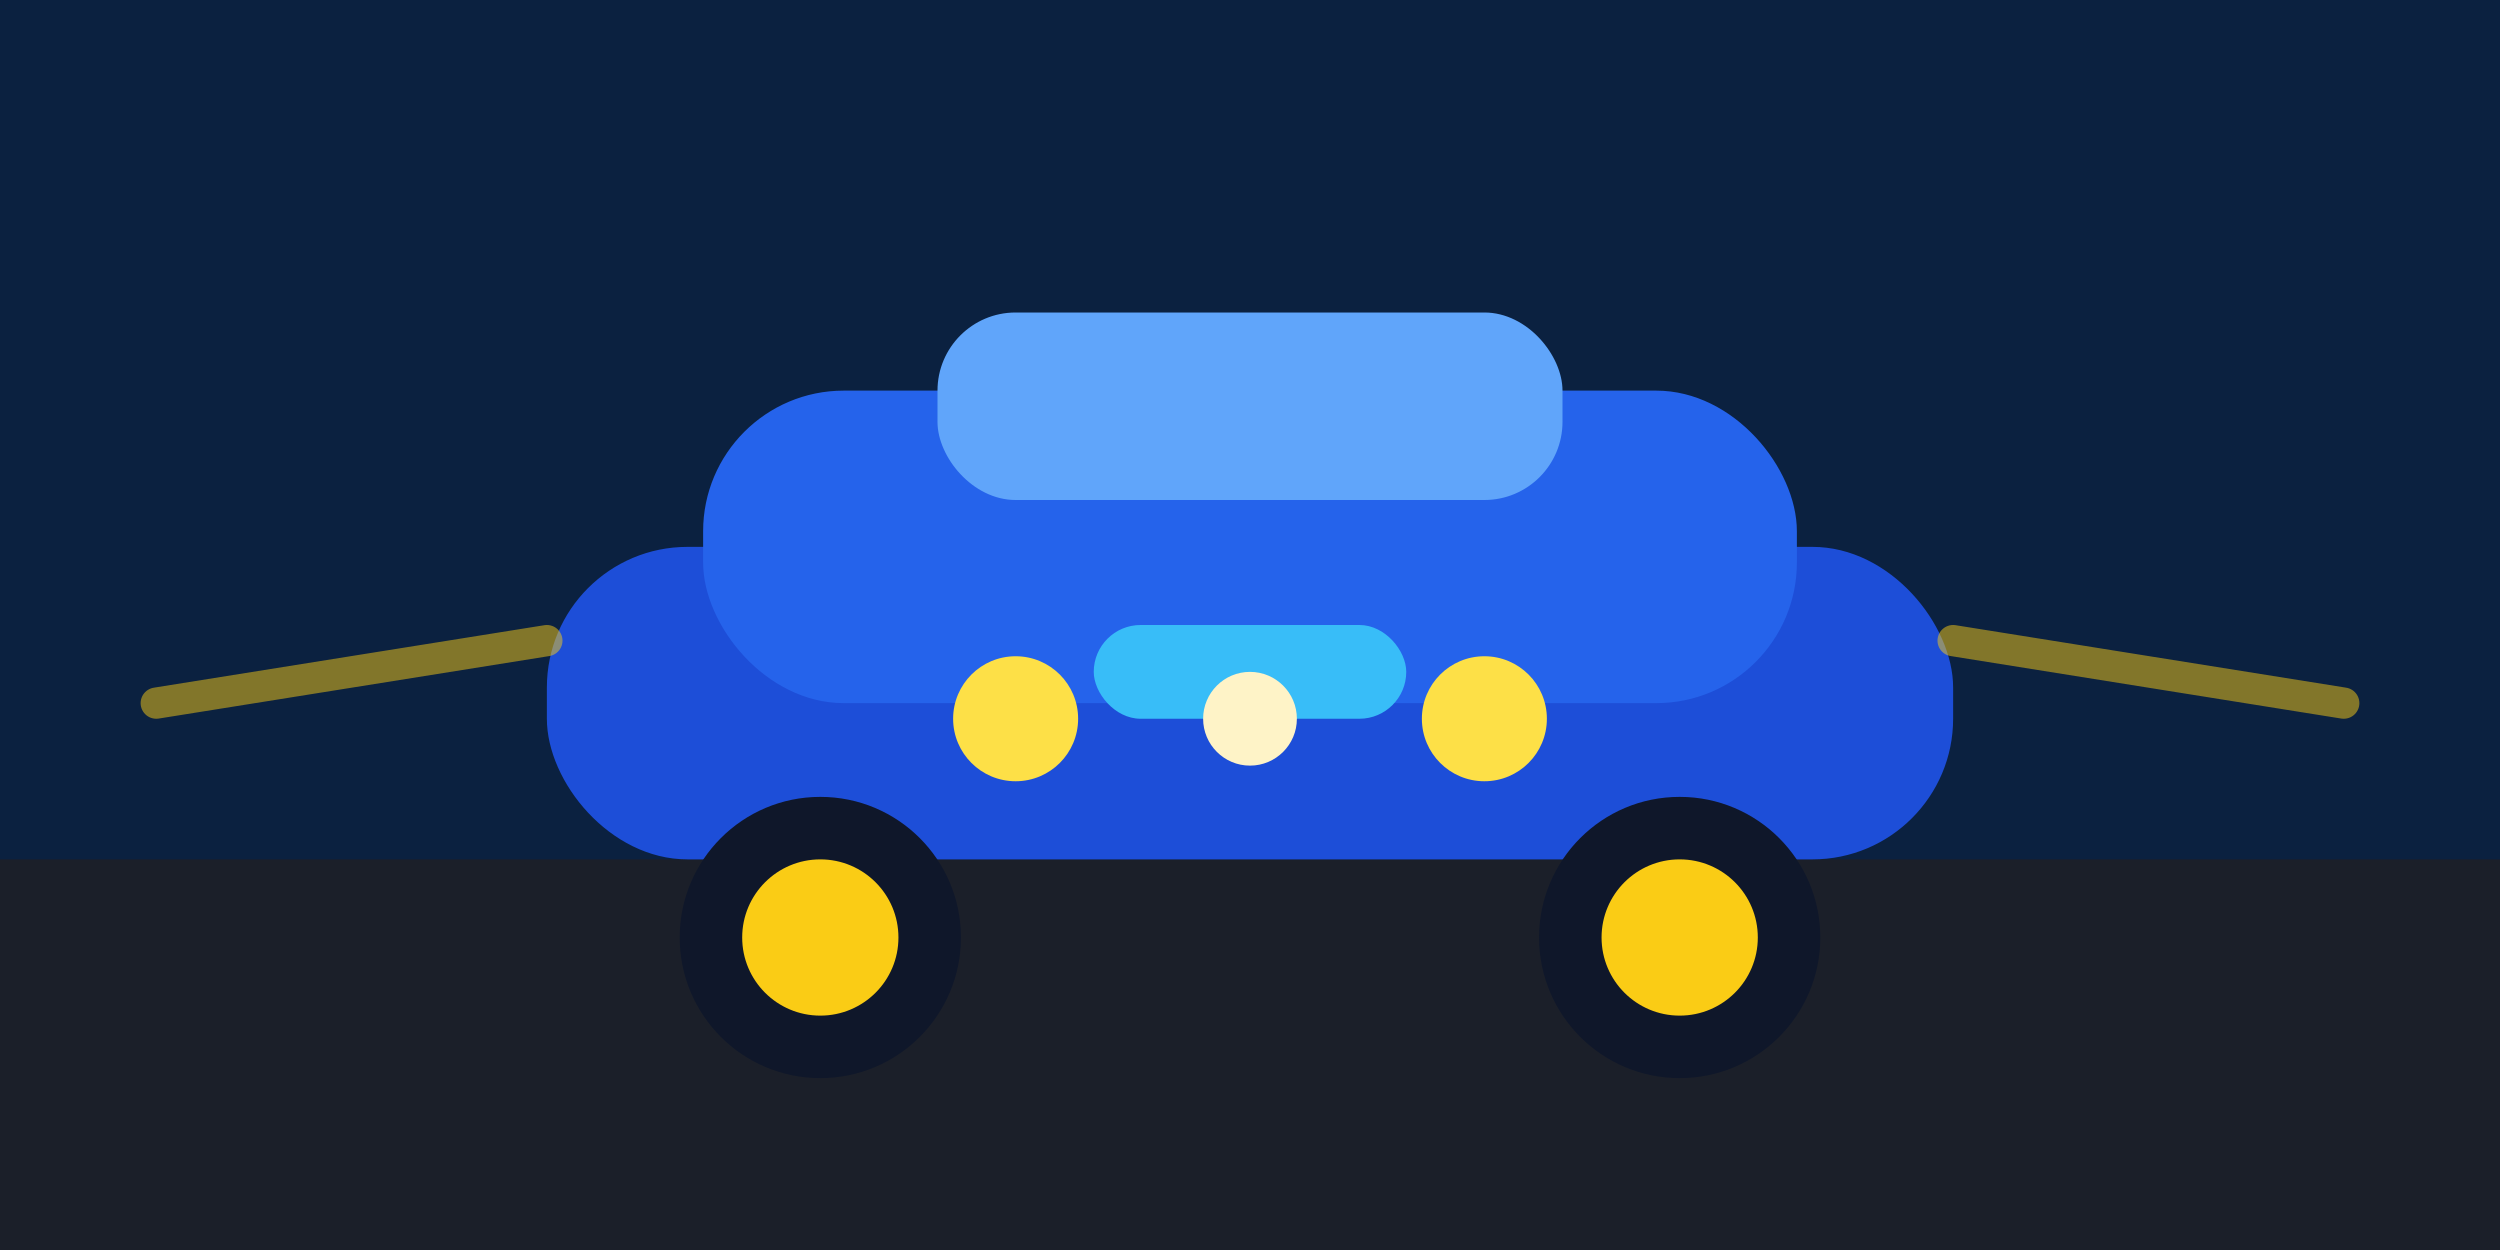
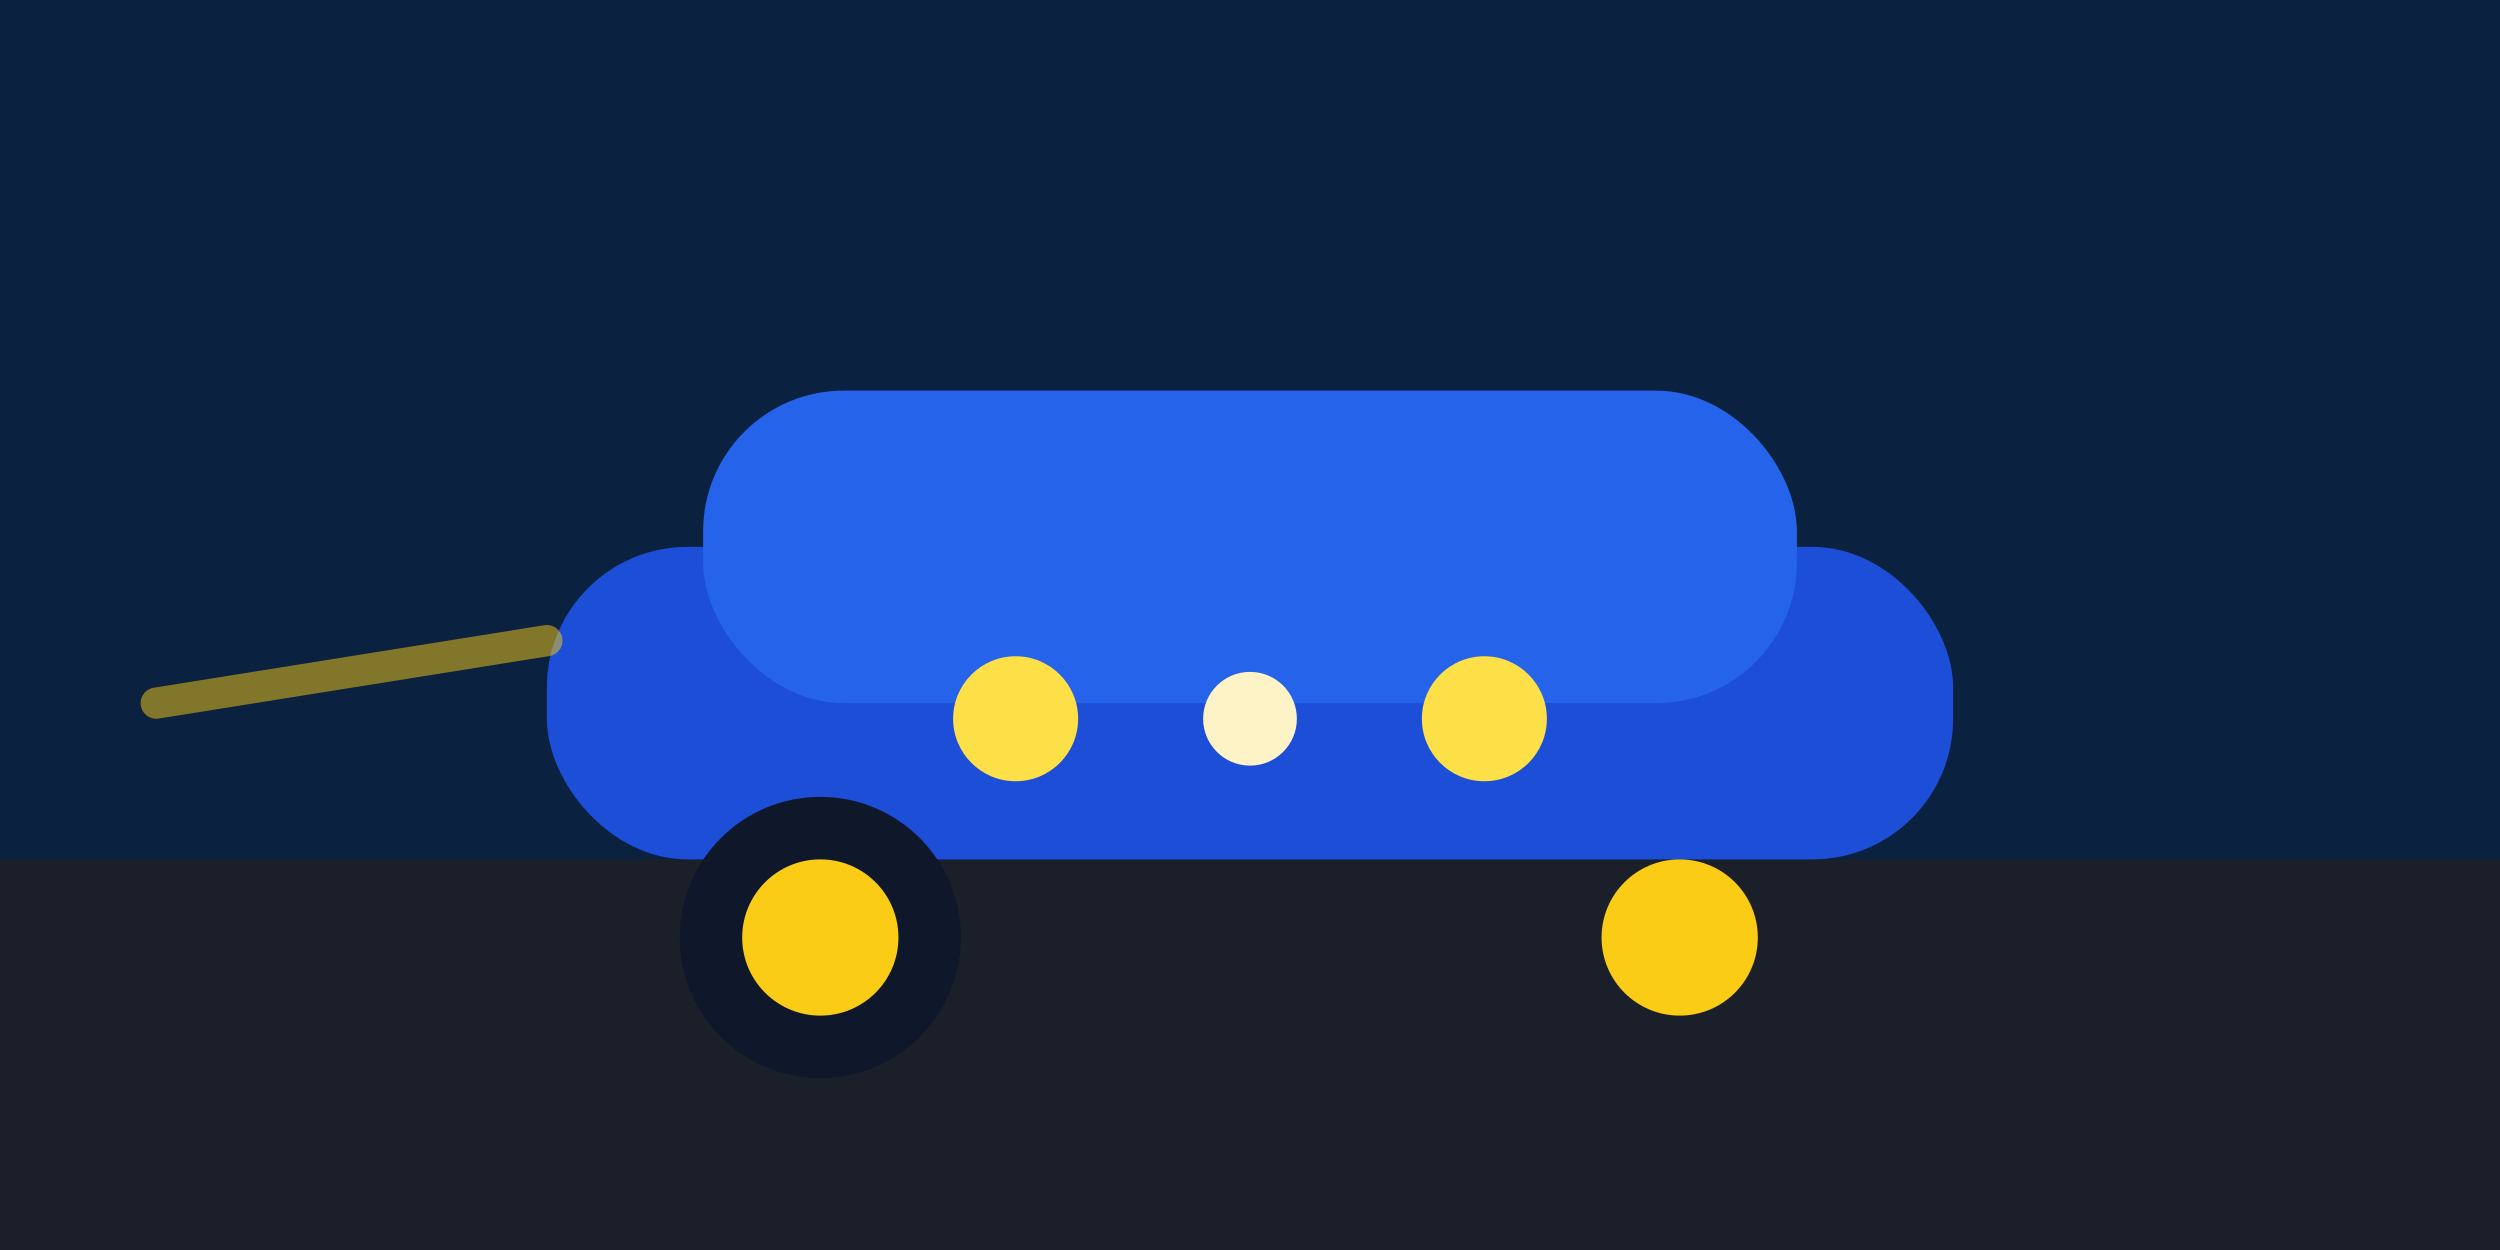
<svg xmlns="http://www.w3.org/2000/svg" width="320" height="160" viewBox="0 0 320 160">
  <rect width="320" height="160" fill="#0b2140" />
  <rect y="110" width="320" height="50" fill="#1b1f29" />
  <rect x="70" y="70" width="180" height="40" rx="18" fill="#1d4ed8" />
  <rect x="90" y="50" width="140" height="40" rx="18" fill="#2563eb" />
-   <rect x="120" y="40" width="80" height="24" rx="10" fill="#60a5fa" />
  <circle cx="105" cy="120" r="18" fill="#0f172a" />
-   <circle cx="215" cy="120" r="18" fill="#0f172a" />
  <circle cx="105" cy="120" r="10" fill="#facc15" />
  <circle cx="215" cy="120" r="10" fill="#facc15" />
-   <rect x="140" y="80" width="40" height="12" rx="6" fill="#38bdf8" />
  <circle cx="130" cy="92" r="8" fill="#fde047" />
  <circle cx="190" cy="92" r="8" fill="#fde047" />
  <circle cx="160" cy="92" r="6" fill="#fef3c7" />
  <path d="M70 82 L20 90" stroke="#facc15" stroke-width="4" stroke-linecap="round" opacity="0.5" />
-   <path d="M250 82 L300 90" stroke="#facc15" stroke-width="4" stroke-linecap="round" opacity="0.5" />
</svg>